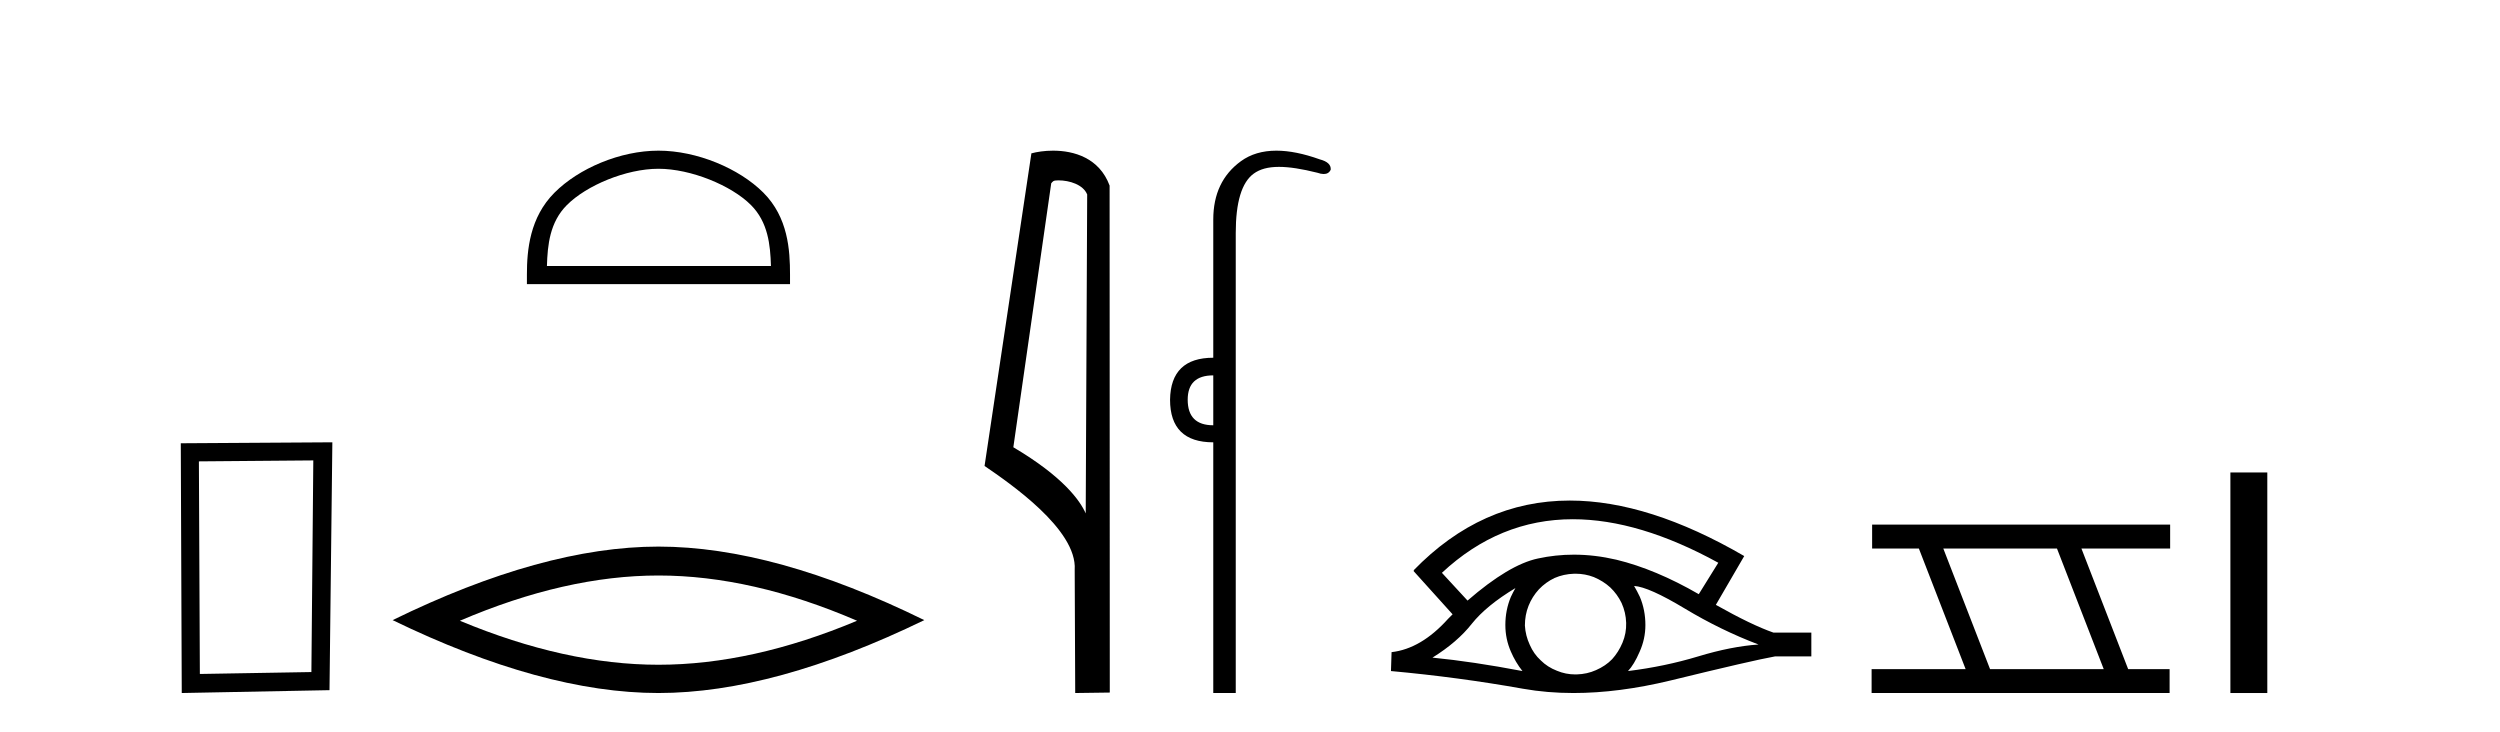
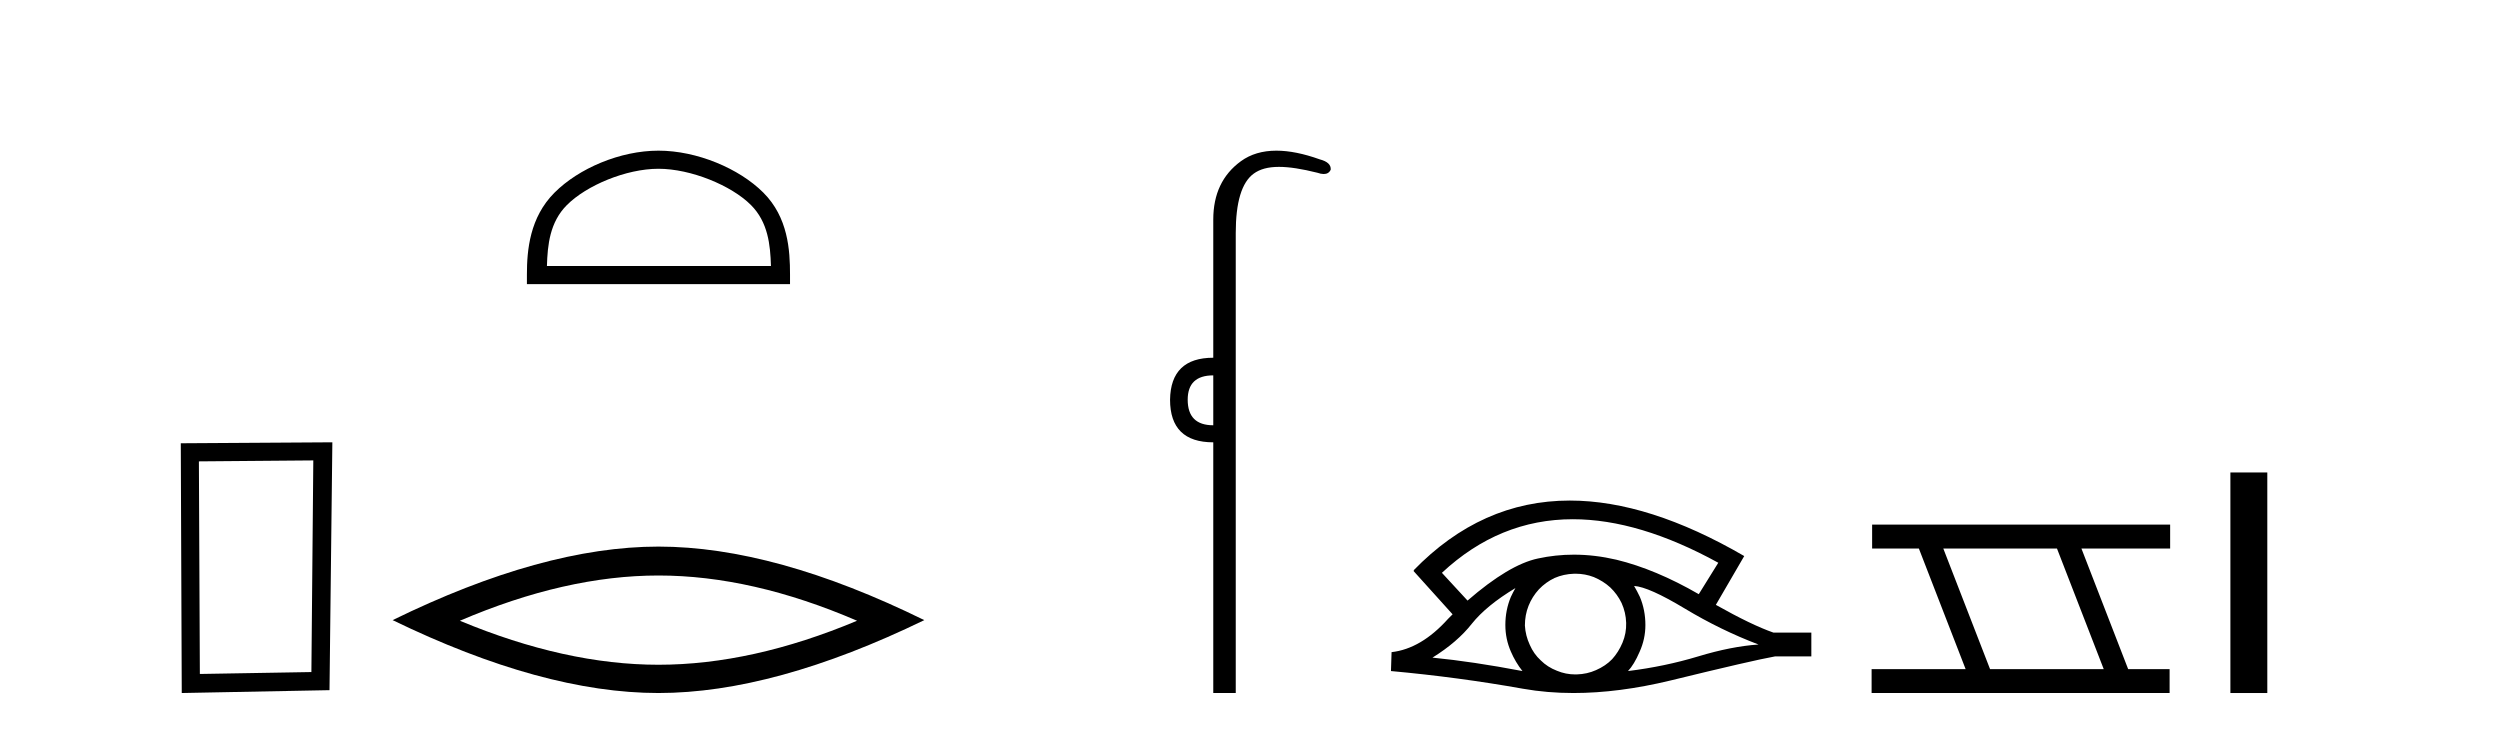
<svg xmlns="http://www.w3.org/2000/svg" width="140.0" height="41.0">
  <path d="M 17.545 25.783 L 17.438 37.635 L 11.192 37.742 L 11.138 25.837 L 17.545 25.783 ZM 18.612 24.769 L 10.124 24.823 L 10.178 38.809 L 18.452 38.649 L 18.612 24.769 Z" style="fill:#000000;stroke:none" />
  <path d="M 36.874 9.451 C 38.686 9.451 40.954 10.382 42.052 11.48 C 43.012 12.44 43.138 13.713 43.173 14.896 L 30.628 14.896 C 30.663 13.713 30.788 12.44 31.749 11.48 C 32.846 10.382 35.061 9.451 36.874 9.451 ZM 36.874 8.437 C 34.724 8.437 32.41 9.43 31.055 10.786 C 29.664 12.176 29.507 14.007 29.507 15.377 L 29.507 15.911 L 44.241 15.911 L 44.241 15.377 C 44.241 14.007 44.136 12.176 42.746 10.786 C 41.39 9.43 39.024 8.437 36.874 8.437 Z" style="fill:#000000;stroke:none" />
  <path d="M 36.874 32.228 Q 42.117 32.228 47.995 34.762 Q 42.117 37.226 36.874 37.226 Q 31.665 37.226 25.753 34.762 Q 31.665 32.228 36.874 32.228 ZM 36.874 30.609 Q 30.398 30.609 21.987 34.727 Q 30.398 38.809 36.874 38.809 Q 43.349 38.809 51.76 34.727 Q 43.384 30.609 36.874 30.609 Z" style="fill:#000000;stroke:none" />
-   <path d="M 59.27 10.1 C 59.895 10.1 60.659 10.34 60.882 10.89 L 60.8 28.751 L 60.8 28.751 C 60.483 28.034 59.542 26.699 56.747 25.046 L 58.869 10.263 C 58.969 10.157 58.966 10.1 59.27 10.1 ZM 60.8 28.751 L 60.8 28.751 C 60.8 28.751 60.8 28.751 60.8 28.751 L 60.8 28.751 L 60.8 28.751 ZM 58.973 8.437 C 58.495 8.437 58.063 8.505 57.758 8.588 L 55.135 26.094 C 56.522 27.044 60.335 29.648 60.183 31.91 L 60.212 38.809 L 62.148 38.783 L 62.138 10.393 C 61.562 8.837 60.131 8.437 58.973 8.437 Z" style="fill:#000000;stroke:none" />
  <path d="M 67.943 21.021 L 67.943 23.815 C 66.988 23.815 66.511 23.338 66.511 22.384 C 66.511 21.475 66.988 21.021 67.943 21.021 ZM 71.477 8.437 C 70.696 8.437 70.035 8.633 69.493 9.026 C 68.459 9.776 67.943 10.866 67.943 12.297 L 67.943 20.033 C 66.352 20.033 65.546 20.817 65.523 22.384 C 65.523 23.974 66.33 24.77 67.943 24.77 L 67.943 38.809 L 69.202 38.809 L 69.202 13.047 C 69.202 11.32 69.537 10.213 70.207 9.724 C 70.555 9.471 71.01 9.345 71.622 9.345 C 72.191 9.345 72.894 9.454 73.77 9.673 C 73.906 9.721 74.025 9.745 74.128 9.745 C 74.315 9.745 74.446 9.665 74.52 9.503 C 74.542 9.23 74.338 9.037 73.906 8.924 C 72.997 8.599 72.188 8.437 71.477 8.437 Z" style="fill:#000000;stroke:none" />
  <path d="M 88.079 29.077 Q 91.787 29.077 96.224 31.514 L 95.131 33.274 Q 92.705 31.873 90.519 31.344 Q 89.304 31.061 88.134 31.061 Q 87.114 31.061 86.128 31.275 Q 84.505 31.617 82.182 33.633 L 80.747 32.078 Q 83.964 29.077 88.079 29.077 ZM 84.864 32.932 Q 84.727 33.172 84.608 33.428 Q 84.3 34.162 84.3 34.999 Q 84.3 35.785 84.608 36.486 Q 84.864 37.084 85.257 37.579 Q 82.473 37.049 80.218 36.827 Q 81.618 35.956 82.421 34.931 Q 83.241 33.906 84.864 32.932 ZM 91.509 32.813 Q 92.329 32.864 94.345 34.077 Q 96.361 35.29 98.479 36.093 Q 96.959 36.195 95.097 36.759 Q 93.235 37.323 91.168 37.579 Q 91.509 37.22 91.817 36.503 Q 92.142 35.785 92.142 34.999 Q 92.142 34.162 91.834 33.428 Q 91.68 33.103 91.509 32.813 ZM 88.233 32.128 Q 88.766 32.128 89.255 32.317 Q 89.784 32.539 90.177 32.898 Q 90.57 33.274 90.809 33.769 Q 91.048 34.299 91.065 34.88 Q 91.082 35.461 90.86 35.99 Q 90.638 36.52 90.28 36.913 Q 89.921 37.289 89.374 37.528 Q 88.879 37.75 88.298 37.767 Q 88.256 37.768 88.215 37.768 Q 87.679 37.768 87.187 37.562 Q 86.658 37.357 86.282 36.981 Q 85.889 36.622 85.667 36.11 Q 85.428 35.597 85.394 35.034 Q 85.394 34.436 85.599 33.923 Q 85.804 33.411 86.18 33.001 Q 86.555 32.608 87.051 32.369 Q 87.563 32.147 88.144 32.129 Q 88.189 32.128 88.233 32.128 ZM 87.91 28.031 Q 82.952 28.031 79.158 31.942 L 79.193 31.976 L 79.158 31.976 L 81.345 34.402 Q 81.208 34.538 81.089 34.658 Q 79.585 36.332 77.928 36.52 L 77.894 37.579 Q 81.653 37.921 85.291 38.57 Q 86.64 38.809 88.117 38.809 Q 90.642 38.809 93.542 38.109 Q 98.155 36.981 99.402 36.759 L 101.435 36.759 L 101.435 35.427 L 99.316 35.427 Q 98.087 34.999 96.088 33.872 L 97.677 31.139 Q 92.33 28.031 87.91 28.031 Z" style="fill:#000000;stroke:none" />
  <path d="M 115.191 30.718 L 117.809 37.471 L 111.443 37.471 L 108.825 30.718 ZM 104.839 29.379 L 104.839 30.718 L 107.457 30.718 L 110.075 37.471 L 104.81 37.471 L 104.81 38.809 L 121.498 38.809 L 121.498 37.471 L 119.177 37.471 L 116.56 30.718 L 121.528 30.718 L 121.528 29.379 Z" style="fill:#000000;stroke:none" />
  <path d="M 124.902 26.458 L 124.902 38.809 L 126.969 38.809 L 126.969 26.458 Z" style="fill:#000000;stroke:none" />
</svg>